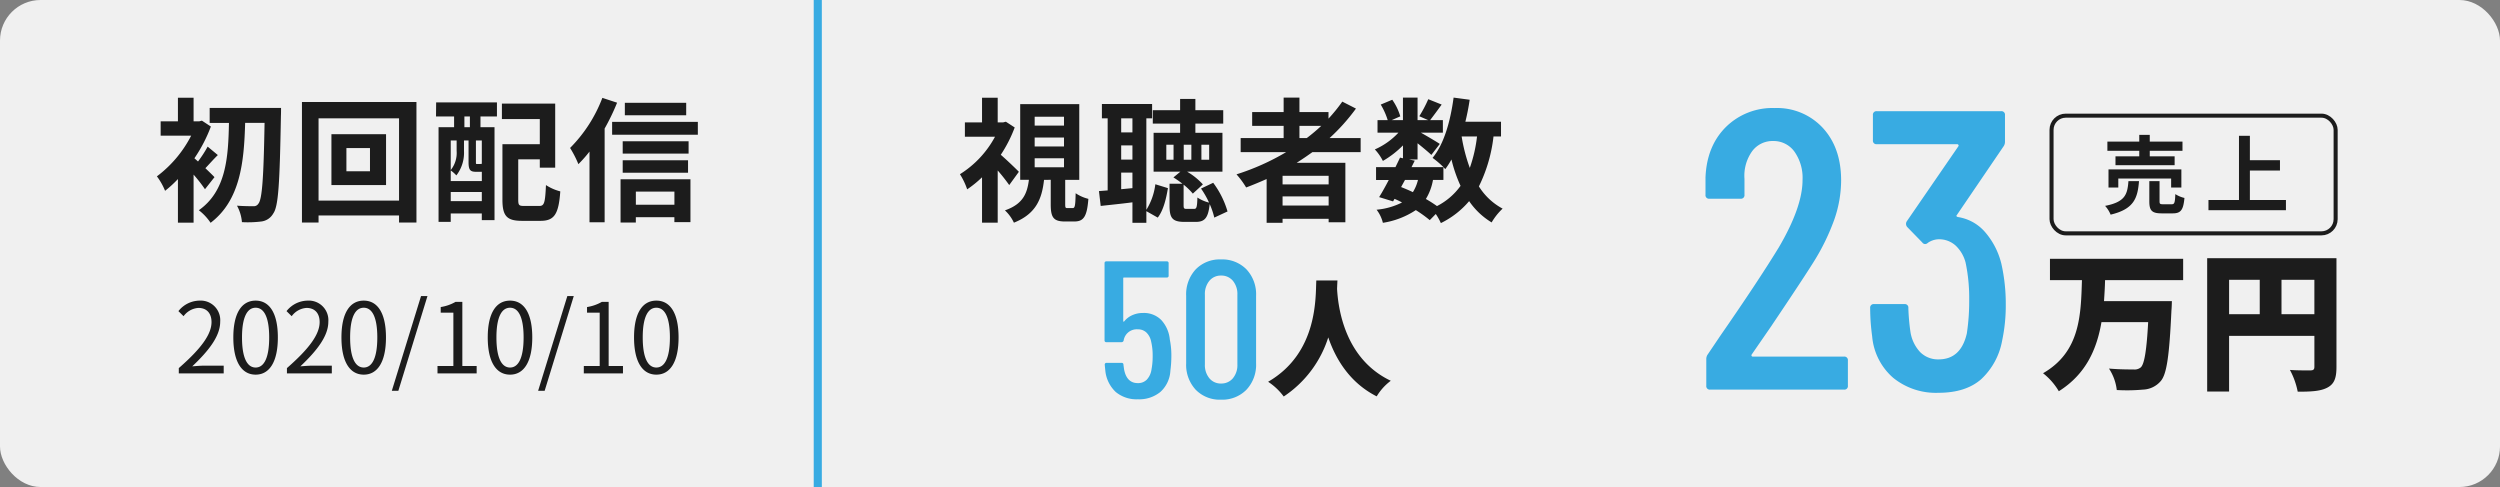
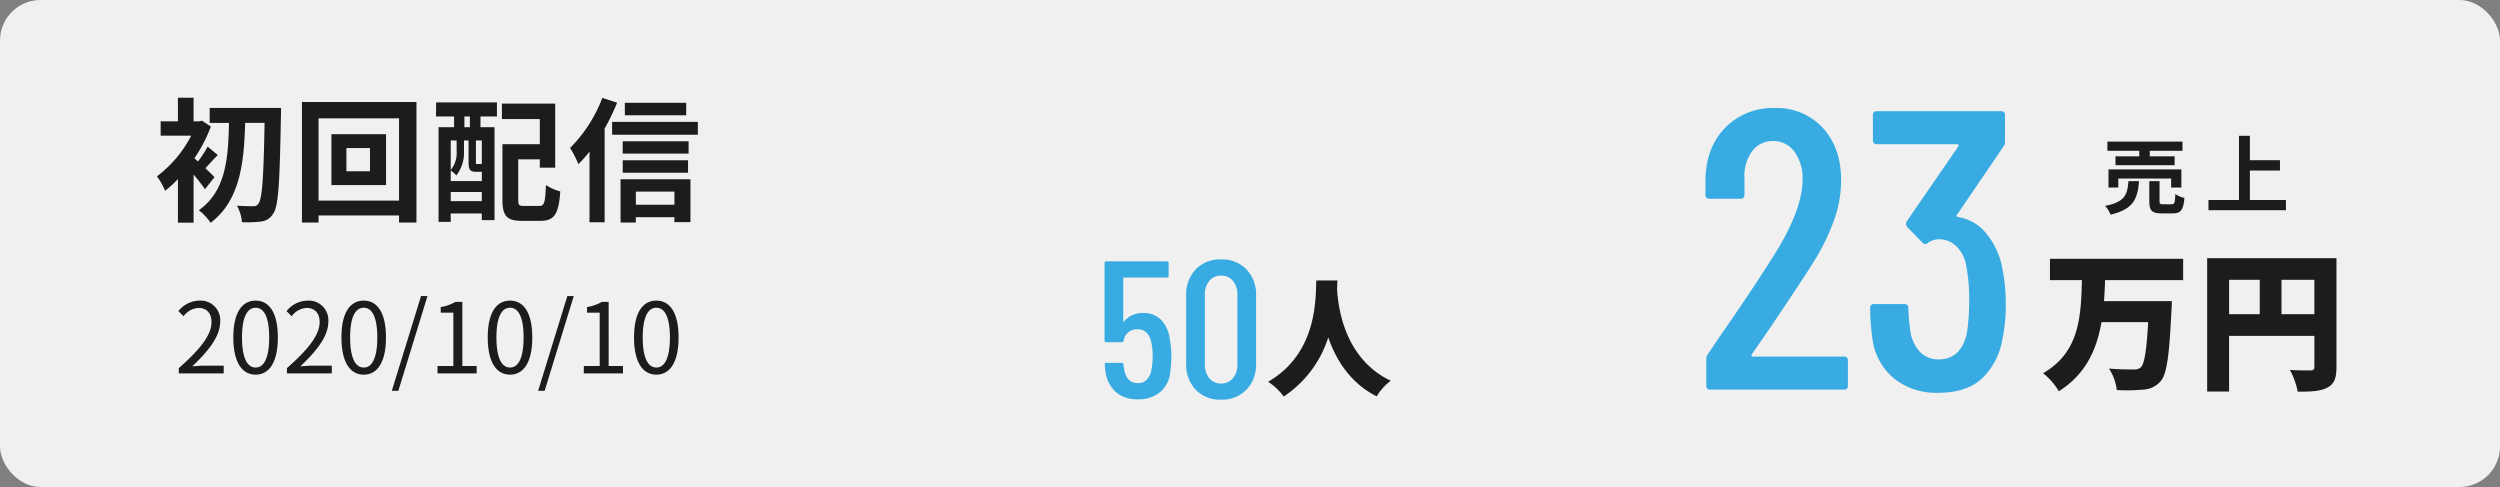
<svg xmlns="http://www.w3.org/2000/svg" width="616" height="120" viewBox="0 0 616 120">
  <rect x="0" y="0" width="616" height="120" fill="#808080" stroke="none" />
  <g id="グループ_8491" data-name="グループ 8491" transform="translate(-76 -3671)">
    <rect id="長方形_2255" data-name="長方形 2255" width="616" height="120" rx="10" transform="translate(76 3671)" fill="#f0f0f0" />
    <path id="パス_1289" data-name="パス 1289" d="M1.056,0H12.12V-1.9H7.248c-.888,0-1.968.1-2.88.168C8.5-5.64,11.256-9.216,11.256-12.72a4.826,4.826,0,0,0-5.112-5.208A6.728,6.728,0,0,0,.96-15.336l1.272,1.248a4.927,4.927,0,0,1,3.648-2.04c2.184,0,3.24,1.464,3.24,3.48C9.12-9.624,6.576-6.12,1.056-1.3ZM19.992.312c3.336,0,5.472-3.048,5.472-9.168,0-6.1-2.136-9.072-5.472-9.072-3.36,0-5.5,2.952-5.5,9.072S16.632.312,19.992.312Zm0-1.752c-2.016,0-3.36-2.232-3.36-7.416,0-5.136,1.344-7.32,3.36-7.32,1.992,0,3.336,2.184,3.336,7.32C23.328-3.672,21.984-1.44,19.992-1.44ZM27.7,0H38.76V-1.9H33.888c-.888,0-1.968.1-2.88.168C35.136-5.64,37.9-9.216,37.9-12.72a4.826,4.826,0,0,0-5.112-5.208A6.728,6.728,0,0,0,27.6-15.336l1.272,1.248a4.927,4.927,0,0,1,3.648-2.04c2.184,0,3.24,1.464,3.24,3.48C35.76-9.624,33.216-6.12,27.7-1.3ZM46.632.312c3.336,0,5.472-3.048,5.472-9.168,0-6.1-2.136-9.072-5.472-9.072-3.36,0-5.5,2.952-5.5,9.072S43.272.312,46.632.312Zm0-1.752c-2.016,0-3.36-2.232-3.36-7.416,0-5.136,1.344-7.32,3.36-7.32,1.992,0,3.336,2.184,3.336,7.32C49.968-3.672,48.624-1.44,46.632-1.44ZM53.544,4.3h1.608l7.176-23.352H60.744ZM64.8,0h9.648V-1.824H70.92V-17.616H69.24a10.6,10.6,0,0,1-3.648,1.272v1.392h3.12V-1.824H64.8ZM82.68.312c3.336,0,5.472-3.048,5.472-9.168,0-6.1-2.136-9.072-5.472-9.072-3.36,0-5.5,2.952-5.5,9.072S79.32.312,82.68.312Zm0-1.752c-2.016,0-3.36-2.232-3.36-7.416,0-5.136,1.344-7.32,3.36-7.32,1.992,0,3.336,2.184,3.336,7.32C86.016-3.672,84.672-1.44,82.68-1.44ZM89.592,4.3H91.2l7.176-23.352H96.792ZM100.848,0H110.5V-1.824h-3.528V-17.616h-1.68a10.6,10.6,0,0,1-3.648,1.272v1.392h3.12V-1.824h-3.912Zm17.88.312c3.336,0,5.472-3.048,5.472-9.168,0-6.1-2.136-9.072-5.472-9.072-3.36,0-5.5,2.952-5.5,9.072S115.368.312,118.728.312Zm0-1.752c-2.016,0-3.36-2.232-3.36-7.416,0-5.136,1.344-7.32,3.36-7.32,1.992,0,3.336,2.184,3.336,7.32C122.064-3.672,120.72-1.44,118.728-1.44Z" transform="translate(119 3763)" fill="#1c1c1c" />
    <path id="パス_1291" data-name="パス 1291" d="M18.24-14.352a19.608,19.608,0,0,1,.384,4.032,27.935,27.935,0,0,1-.24,3.648A7.579,7.579,0,0,1,15.936-1.44,8.219,8.219,0,0,1,10.368.384,8.024,8.024,0,0,1,4.944-1.392a8.308,8.308,0,0,1-2.592-5.28l-.144-1.44a.424.424,0,0,1,.48-.48H6.336a.424.424,0,0,1,.48.48L6.96-7.056Q7.584-3.6,10.368-3.6a2.99,2.99,0,0,0,2.208-.864,4.549,4.549,0,0,0,1.152-2.5,17.3,17.3,0,0,0,.288-3.36,14.727,14.727,0,0,0-.384-3.552,4.188,4.188,0,0,0-1.176-2.208,2.978,2.978,0,0,0-2.088-.768,3.271,3.271,0,0,0-3.5,2.736.538.538,0,0,1-.528.432H2.64a.424.424,0,0,1-.48-.48V-33.12a.424.424,0,0,1,.48-.48H17.472a.424.424,0,0,1,.48.48V-30.1a.424.424,0,0,1-.48.48H6.96a.17.17,0,0,0-.192.192v10.56a.111.111,0,0,0,.072.12q.072.024.168-.072a5.32,5.32,0,0,1,1.968-1.512,6.358,6.358,0,0,1,2.688-.552,6.006,6.006,0,0,1,4.44,1.7A8.19,8.19,0,0,1,18.24-14.352ZM30.864.48a8.254,8.254,0,0,1-6.24-2.448A9.026,9.026,0,0,1,22.272-8.5V-25.1a9.026,9.026,0,0,1,2.352-6.528,8.254,8.254,0,0,1,6.24-2.448,8.333,8.333,0,0,1,6.264,2.448A8.973,8.973,0,0,1,39.5-25.1V-8.5a8.973,8.973,0,0,1-2.376,6.528A8.333,8.333,0,0,1,30.864.48Zm0-3.984a3.655,3.655,0,0,0,2.928-1.3,5.075,5.075,0,0,0,1.1-3.408V-25.392a5.075,5.075,0,0,0-1.1-3.408,3.655,3.655,0,0,0-2.928-1.3,3.6,3.6,0,0,0-2.88,1.3,5.075,5.075,0,0,0-1.1,3.408V-8.208a5.075,5.075,0,0,0,1.1,3.408A3.6,3.6,0,0,0,30.864-3.5Z" transform="translate(346 3769)" fill="#38abe2" />
-     <path id="パス_1290" data-name="パス 1290" d="M15.048-9.669c-.627-.66-3-2.937-4.455-4.191a33.19,33.19,0,0,0,3.432-6.732l-2.178-1.419-.66.165H9.834v-6.072H5.973v6.072H1.749v3.531H9.174A24.617,24.617,0,0,1,.528-9.075,16.968,16.968,0,0,1,2.31-5.346a26.78,26.78,0,0,0,3.663-2.97V2.871H9.834V-10a45.51,45.51,0,0,1,2.838,3.6ZM18.942-13h7.227v2.211H18.942Zm0-5.115h7.227v2.211H18.942Zm0-5.115h7.227v2.178H18.942ZM27.027-.726c-.5,0-.561-.1-.561-1.023v-5.94h3.465V-26.334H15.378V-7.689h2.145c-.429,3.366-1.452,5.973-5.907,7.524a9.828,9.828,0,0,1,2.211,3.036c5.445-2.178,6.9-5.841,7.425-10.56H22.9v6.006c0,3.2.627,4.257,3.5,4.257h2.31c2.244,0,3.135-1.122,3.465-5.577A9.657,9.657,0,0,1,29.04-4.389c-.066,3.234-.2,3.663-.759,3.663ZM40.26-5.379V-9.471h2.772v3.828Zm2.772-17.457v3.465H40.26v-3.465ZM40.26-16.17h2.772v3.5H40.26Zm6.2-6.666h1.419v-3.531H35.508v3.531h1.419V-5.082l-2.145.165.429,3.663c2.31-.264,5.049-.528,7.821-.891V2.9h3.432V.033l2.805,1.584c1.419-1.815,2.079-4.686,2.508-7.26l-3.1-.957A15.555,15.555,0,0,1,46.464-.3Zm6.7,10.2H51.381v-3.7h1.782Zm6.864-3.7h1.914v3.7H60.027Zm-2.475,3.7H55.671v-3.7h1.881ZM66.462.1a22.1,22.1,0,0,0-3.531-7.062l-3,1.419a22.022,22.022,0,0,1,1.98,3.465,9.121,9.121,0,0,1-2.871-1.254c-.066,2.475-.231,2.805-.825,2.805H56.4c-.66,0-.759-.132-.759-.924V-6.5A16.317,16.317,0,0,1,57.915-4.29L60.39-6.567A16.435,16.435,0,0,0,56.5-9.7h8.712v-9.57H58.542v-2.277h6.864v-3.3H58.542v-2.772H54.78v2.772H48.048v3.3H54.78v2.277H48.246V-9.7h6.6L53.13-8.283a22.51,22.51,0,0,1,2.211,1.551H52.173v5.313c0,3.069.627,4.092,3.663,4.092h2.8c2.145,0,3.069-.891,3.432-4.389A17.979,17.979,0,0,1,63.2,1.617ZM84.183-20.988h5.379a45.063,45.063,0,0,1-3.564,3H84.183ZM91.377-6.567H80.025V-8.679H91.377ZM80.025-1.353V-3.6H91.377v2.244ZM99.264-14.52v-3.465H91.608a48.269,48.269,0,0,0,6.5-7.26l-3.366-1.716a40.186,40.186,0,0,1-3.4,4.191v-1.617H84.183v-3.564H80.289v3.564H72.534v3.4h7.755v3H69.7v3.465h11.22A58.47,58.47,0,0,1,68.673-9.042a21.356,21.356,0,0,1,2.376,3.234c1.683-.627,3.4-1.353,5.049-2.079V2.9h3.927v-.99H91.377v.858H95.5V-11.88H83.49c1.353-.858,2.607-1.716,3.894-2.64Zm20.394,6.864v-3.168c.2.2.33.363.462.495a20.932,20.932,0,0,0,1.518-2.376,34.935,34.935,0,0,0,2.244,6.5,16.211,16.211,0,0,1-5.808,4.983,30.735,30.735,0,0,0-2.739-1.749,13.337,13.337,0,0,0,1.749-4.686Zm-9.471,0h3.2a10.034,10.034,0,0,1-1.254,3c-.957-.462-1.914-.858-2.9-1.254Zm17.754-10.725a35.31,35.31,0,0,1-1.782,7.755,41.639,41.639,0,0,1-2.013-7.755Zm5.907,0v-3.63H125.07c.429-1.749.792-3.564,1.056-5.412l-3.96-.528c-.792,5.874-2.376,11.484-5.181,14.85a22.881,22.881,0,0,1,2.673,2.277H111.8l.792-1.584-1.419-.3h2.112V-16.7c1.287,1.023,2.673,2.178,3.4,2.871l2.079-2.706c-.726-.5-3.069-1.881-4.653-2.772h5.412v-3.1h-3.135c.792-1.023,1.815-2.409,2.838-3.828l-3.3-1.32a31.876,31.876,0,0,1-2.211,4.191l2.178.957h-2.607v-5.544h-3.6v5.544H106.92l2.112-.924a14.059,14.059,0,0,0-1.98-4.092l-2.838,1.188a17.58,17.58,0,0,1,1.716,3.828h-2.508v3.1h5.148a17.53,17.53,0,0,1-5.808,4.125,11.873,11.873,0,0,1,1.98,2.838,23.784,23.784,0,0,0,4.95-3.828V-13l-.726-.165c-.33.726-.726,1.518-1.122,2.343h-4.785v3.168h3.135c-.825,1.584-1.65,3.069-2.376,4.224l3.432,1.056L107.613-3a19.028,19.028,0,0,1,1.848.891,17.341,17.341,0,0,1-6.27,1.782A8.668,8.668,0,0,1,104.742,2.9,20.246,20.246,0,0,0,112.86-.231a31.272,31.272,0,0,1,3.432,2.475L117.777.726a14.9,14.9,0,0,1,1.254,2.244,21.434,21.434,0,0,0,6.963-5.412,17.912,17.912,0,0,0,5.544,5.247,15.153,15.153,0,0,1,2.706-3.4A15.488,15.488,0,0,1,128.4-6.072,37.133,37.133,0,0,0,132-18.381Z" transform="translate(312 3723)" fill="#1c1c1c" />
    <path id="パス_1292" data-name="パス 1292" d="M12.338-25.885C12.121-21.824,12.8-8.091.465-.93A15.016,15.016,0,0,1,4.309,2.7a27.4,27.4,0,0,0,10.974-14.57C17.143-6.448,20.615-.682,27.218,2.666A13.254,13.254,0,0,1,30.69-1.178c-11.5-5.456-12.989-18.2-13.237-22.661q.046-1.162.093-2.046Z" transform="translate(388 3766)" fill="#1c1c1c" />
-     <path id="パス_1295" data-name="パス 1295" d="M9.114-12.474H3.255v2.184H17.829v-2.184H11.7v-1.365h8.064v-2.268H11.7v-1.659H9.114v1.659H1.26v2.268H9.114ZM19.488-4.788V-9.261H1.533v4.473H3.948V-7.014h13.02v2.226ZM6.447-6.363C6.2-3.129,5.67-1.239.693-.273A7.37,7.37,0,0,1,2.058,1.89C7.791.525,8.715-2.142,9.051-6.363ZM14.994-.672c-.756,0-.882-.084-.882-.735V-6.363h-2.52v4.977c0,2.247.609,2.961,3.045,2.961h2.709c1.974,0,2.625-.777,2.9-3.8A7.172,7.172,0,0,1,18-3.171c-.084,2.142-.21,2.5-.9,2.5Zm21.378-1.05V-8.988h7.413v-2.541H36.372v-6.006H33.684V-1.722H26.166V.8H45.255v-2.52Z" transform="translate(594 3722)" fill="#1c1c1c" />
+     <path id="パス_1295" data-name="パス 1295" d="M9.114-12.474H3.255v2.184H17.829v-2.184H11.7v-1.365h8.064v-2.268H11.7v-1.659v1.659H1.26v2.268H9.114ZM19.488-4.788V-9.261H1.533v4.473H3.948V-7.014h13.02v2.226ZM6.447-6.363C6.2-3.129,5.67-1.239.693-.273A7.37,7.37,0,0,1,2.058,1.89C7.791.525,8.715-2.142,9.051-6.363ZM14.994-.672c-.756,0-.882-.084-.882-.735V-6.363h-2.52v4.977c0,2.247.609,2.961,3.045,2.961h2.709c1.974,0,2.625-.777,2.9-3.8A7.172,7.172,0,0,1,18-3.171c-.084,2.142-.21,2.5-.9,2.5Zm21.378-1.05V-8.988h7.413v-2.541H36.372v-6.006H33.684V-1.722H26.166V.8H45.255v-2.52Z" transform="translate(594 3722)" fill="#1c1c1c" />
    <path id="パス_1288" data-name="パス 1288" d="M14.85-8.349c-.363-.4-1.254-1.254-2.244-2.211.891-.924,1.914-2.112,3.069-3.234l-2.508-2.079a29.8,29.8,0,0,1-2.376,3.663Q10.3-12.655,9.9-13a36.717,36.717,0,0,0,4.059-7.821l-2.211-1.452-.627.165H9.7v-5.808H5.841v5.808H1.584v3.531H9.108A29.121,29.121,0,0,1,.66-8.547,15.588,15.588,0,0,1,2.673-4.983a28.127,28.127,0,0,0,3.168-2.9V2.871H9.7V-8.976a37.931,37.931,0,0,1,2.805,3.6ZM13.662-25.41v3.7h4.752C18.249-13.3,17.754-4.95,10.989-.2a12.948,12.948,0,0,1,2.9,3.1c7.359-5.577,8.25-15.081,8.514-24.618h4.785c-.231,13.5-.594,18.81-1.518,19.9a1.312,1.312,0,0,1-1.221.627c-.792,0-2.343,0-4.059-.132a10.077,10.077,0,0,1,1.221,4.059A26.7,26.7,0,0,0,26.4,2.574,3.919,3.919,0,0,0,29.337.594c1.287-1.782,1.584-7.524,1.881-24.024.033-.528.033-1.98.033-1.98ZM53.163-9.8H47.355V-15.51h5.808Zm-9.5-9.141V-6.4H57.123v-12.54ZM40.491-2.574V-22.836H60.324V-2.574ZM36.4-26.862v29.7h4.092V1.089H60.324V2.838h4.29v-29.7Zm41.382,6.2H76.428V-23.3h1.353Zm2.937,9.108a.72.72,0,0,1-.165-.132c-.066.1-.132.1-.429.1H79.53c-.231,0-.264-.033-.264-.462v-5.346h1.452ZM73.062-2.442V-4.686h7.656v2.244Zm1.452-14.949v2.574A6.724,6.724,0,0,1,73.062-10.1v-7.293Zm5.907,7.722h.3v2.277H73.062V-10a8.336,8.336,0,0,1,1.386,1.221,9.139,9.139,0,0,0,1.881-6.006v-2.607h1.122v5.346c0,1.947.429,2.376,1.848,2.376ZM69.432-23.3h4.455v2.64H70.059V2.673h3V.594h7.656v1.65h3.135v-22.9H80.388V-23.3h4.059v-3.465H69.465ZM91.179-1.254c-1.287,0-1.485-.165-1.485-1.551v-9.933h5.313v2.046H98.8V-26.466H85.668v3.8h9.339v6.2H85.8v13.7c0,4.059,1.155,5.181,4.818,5.181h4.587c3.4,0,4.455-1.683,4.851-7.26A11.639,11.639,0,0,1,96.525-6.4c-.2,4.356-.4,5.148-1.65,5.148Zm39.9-25.41H115.962V-23.6h15.114Zm-20.658-1.221a35.11,35.11,0,0,1-7.953,12.342,25.423,25.423,0,0,1,2.046,3.993,32.144,32.144,0,0,0,2.739-3.1V2.772h3.729v-23.1a53.519,53.519,0,0,0,3.069-6.369Zm17.754,23.1v3.234h-9.5V-4.785ZM114.906,2.838h3.762V1.518h9.5V2.739h3.96V-7.821H114.906Zm.528-12.276h16.1v-3.069h-16.1Zm16.236-7.755H115.434v3.036H131.67Zm-18.843-4.785v3.168h21.12v-3.168Z" transform="translate(114 3723)" fill="#1c1c1c" />
    <path id="パス_1293" data-name="パス 1293" d="M14.6-8.624a.323.323,0,0,0,0,.343.33.33,0,0,0,.294.147H37.338a.866.866,0,0,1,.98.98V-.98a.866.866,0,0,1-.98.98H4.41a.866.866,0,0,1-.98-.98V-7.448a1.977,1.977,0,0,1,.392-1.274L6.86-13.23q9.31-13.426,14.406-21.756,5.88-10,5.88-16.66a11.164,11.164,0,0,0-2.009-7.007,6.321,6.321,0,0,0-5.243-2.6A6.231,6.231,0,0,0,14.7-58.7a10.385,10.385,0,0,0-1.862,6.762v3.92a.866.866,0,0,1-.98.98H4.214a.866.866,0,0,1-.98-.98v-4.214q.294-7.742,5-12.446a16.321,16.321,0,0,1,12.054-4.7,15.352,15.352,0,0,1,11.858,4.9q4.508,4.9,4.508,12.936A29.655,29.655,0,0,1,34.937-41.8a53.974,53.974,0,0,1-5.243,10.633q-2.45,3.92-10.29,15.582ZM76.146-30.968a45.052,45.052,0,0,1,1.078,9.9,41.671,41.671,0,0,1-.882,8.918,17.151,17.151,0,0,1-5.194,9.6Q67.326.784,60.662.784A16.674,16.674,0,0,1,49.441-2.94,15.248,15.248,0,0,1,44.3-13.132a52,52,0,0,1-.49-6.958.866.866,0,0,1,.98-.98h7.448a.866.866,0,0,1,.98.98,52.076,52.076,0,0,0,.49,5.684,9.366,9.366,0,0,0,2.4,5.145,6.18,6.18,0,0,0,4.557,1.813q5.488,0,6.958-6.37a52.992,52.992,0,0,0,.588-8.232,42.372,42.372,0,0,0-.882-9.212,8.731,8.731,0,0,0-2.5-4.263,6.061,6.061,0,0,0-4.165-1.519,4.907,4.907,0,0,0-2.646.882.94.94,0,0,1-.686.294.848.848,0,0,1-.686-.392L52.92-40.082a1.185,1.185,0,0,1-.1-1.372l12.74-18.522q.1-.1,0-.294a.314.314,0,0,0-.294-.2h-19.8a.866.866,0,0,1-.98-.98V-67.62a.866.866,0,0,1,.98-.98H76.048a.866.866,0,0,1,.98.98v6.468a1.977,1.977,0,0,1-.392,1.274L65.17-43.022q-.294.294.2.49a11.054,11.054,0,0,1,6.713,3.675A18.668,18.668,0,0,1,76.146-30.968Z" transform="translate(493 3767)" fill="#38abe2" />
    <path id="パス_1294" data-name="パス 1294" d="M34.928-23.976V-29.23H2.109v5.254H9.99C9.731-15.318,9.546-6.29.407-1.036A15.786,15.786,0,0,1,4.292,3.4c6.7-4.218,9.361-10.36,10.508-17.02H26.307c-.37,6.882-.925,10.323-1.813,11.137a2.376,2.376,0,0,1-1.776.518c-1.147,0-3.589,0-6.068-.222a12.129,12.129,0,0,1,1.924,5.291A44.643,44.643,0,0,0,25.049,3,6.03,6.03,0,0,0,29.415.888C30.9-.851,31.524-5.365,32.042-16.5c.074-.666.111-2.294.111-2.294H15.429c.111-1.739.222-3.441.259-5.18Zm24.235,8.4V-24.05h8.1v8.473ZM46.25-24.05H53.8v8.473H46.25Zm26.455-5.328H40.848V3.478h5.4V-10.249H67.266v7.622c0,.666-.259.888-.962.888s-3.145.037-5.069-.111a19.025,19.025,0,0,1,1.924,5.365c3.293,0,5.587-.111,7.289-1S72.705.185,72.705-2.553Z" transform="translate(579 3764)" fill="#1c1c1c" />
    <g id="長方形_2256" data-name="長方形 2256" transform="translate(581 3699)" fill="none" stroke="#1c1c1c" stroke-width="1">
      <rect width="71" height="30" rx="4" stroke="none" />
-       <rect x="0.5" y="0.5" width="70" height="29" rx="3.5" fill="none" />
    </g>
-     <line id="線_126" data-name="線 126" y2="120" transform="translate(277.5 3671)" fill="none" stroke="#38abe2" stroke-width="2" />
  </g>
</svg>